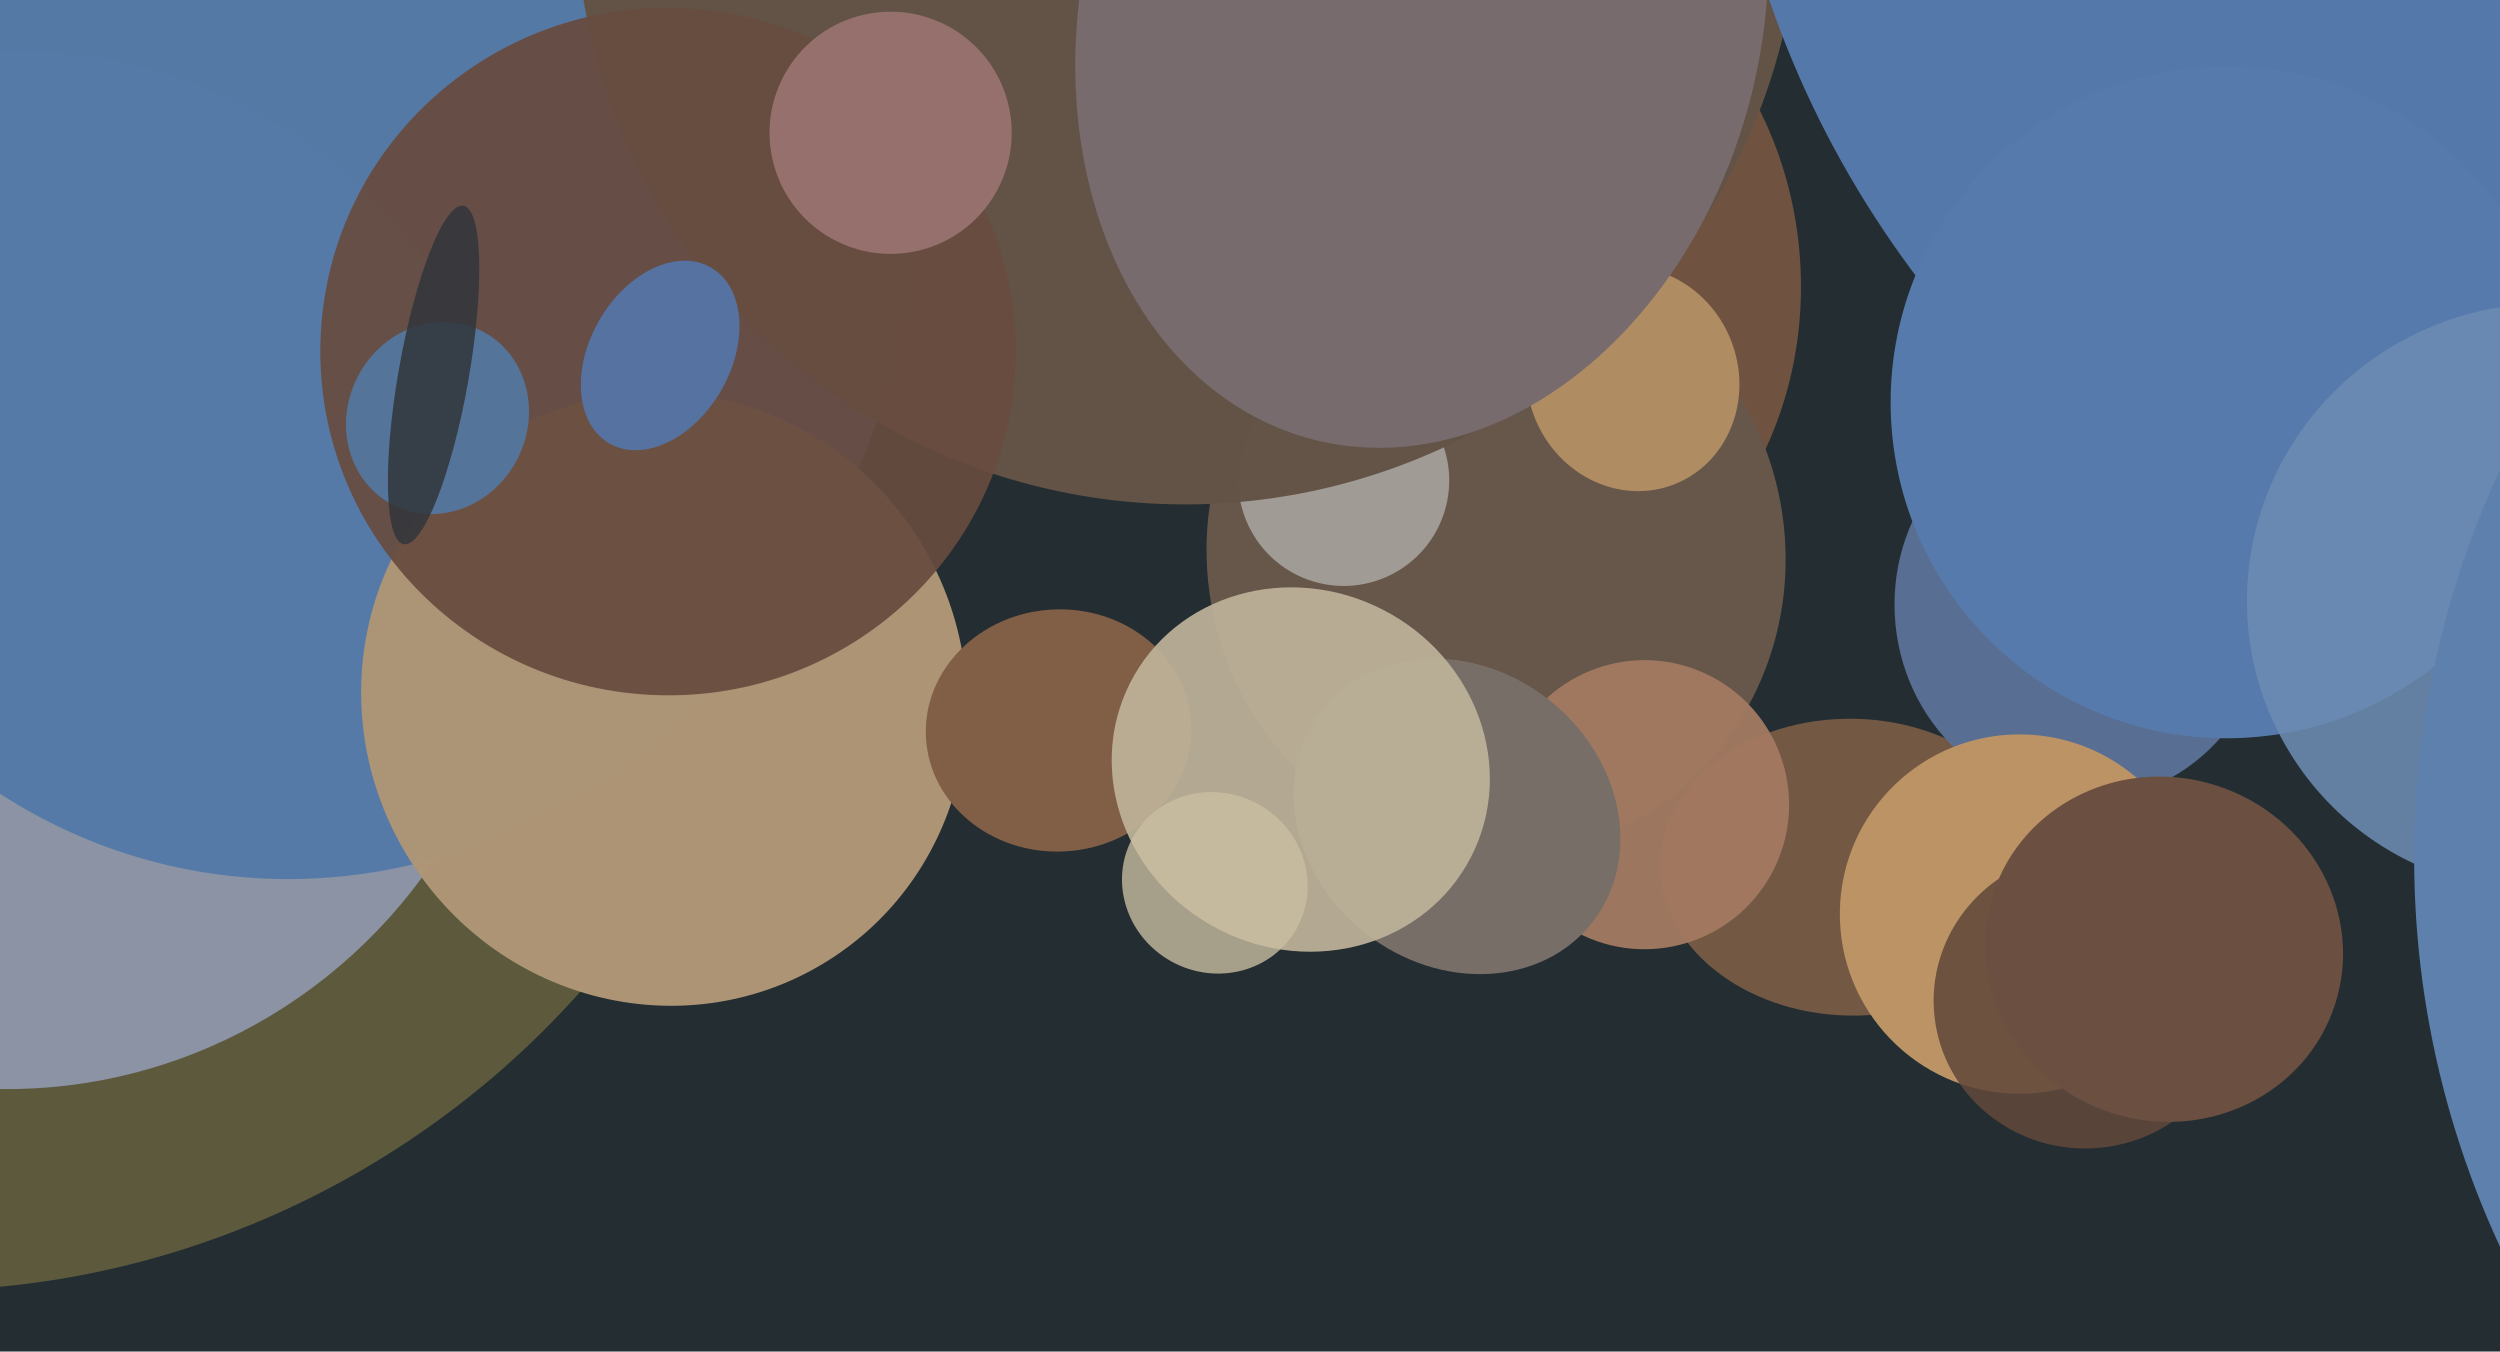
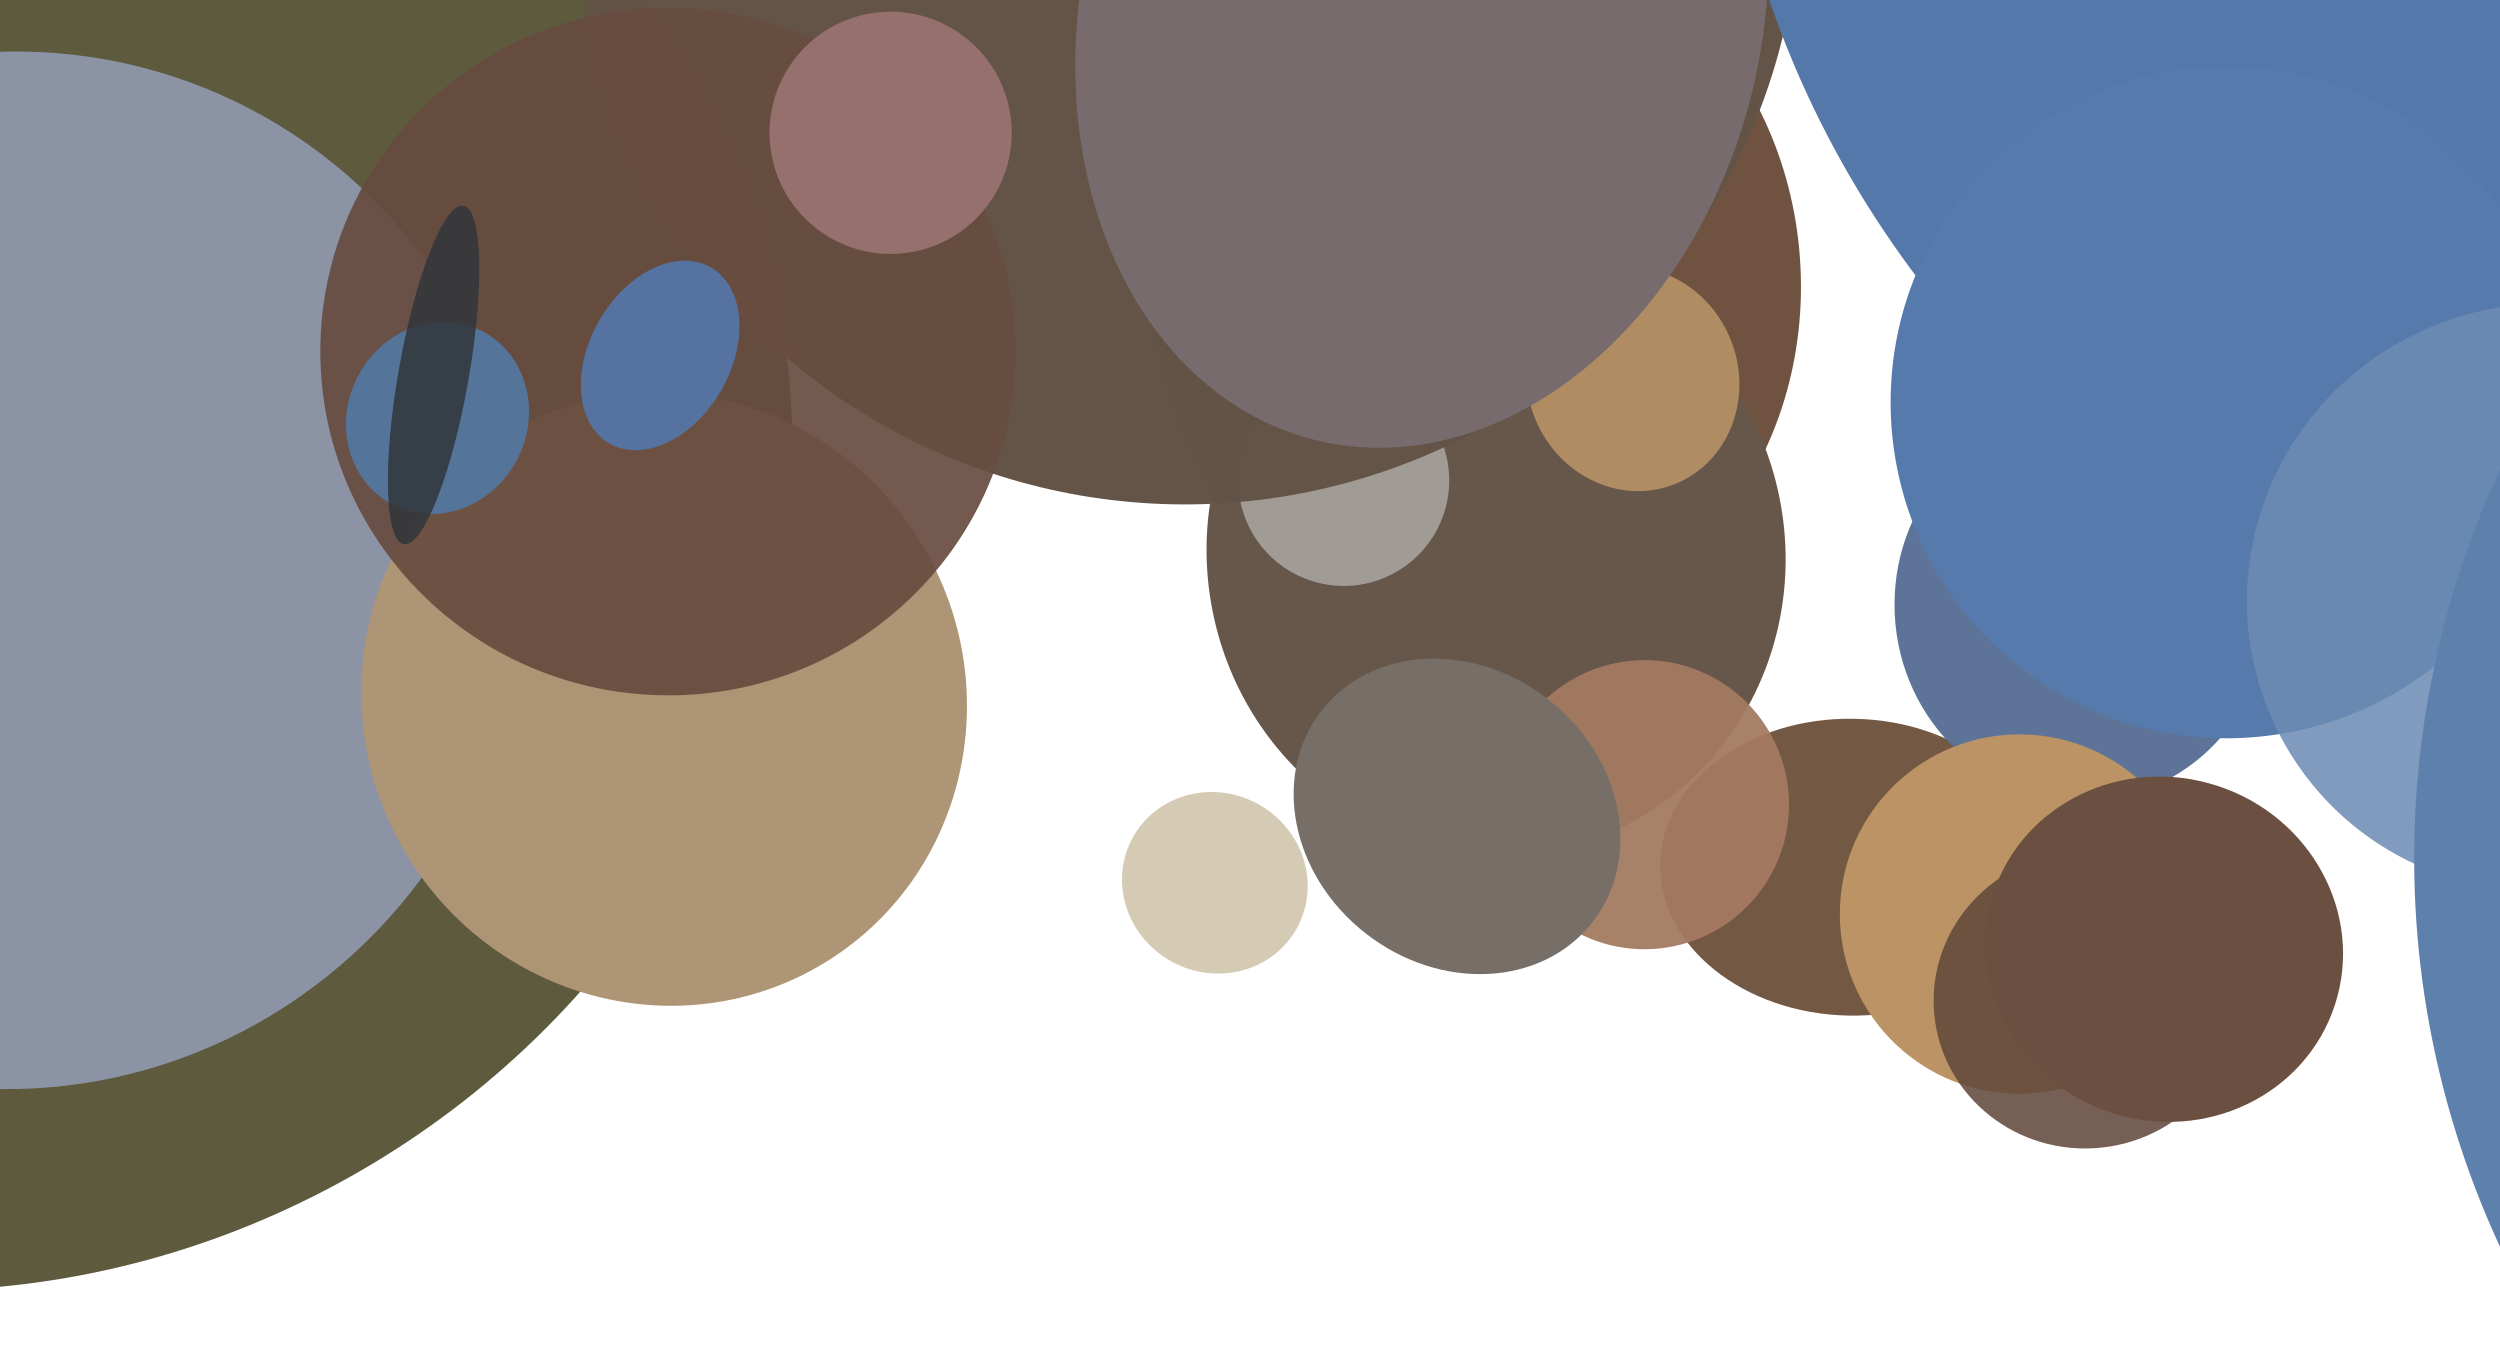
<svg xmlns="http://www.w3.org/2000/svg" width="640px" height="346px">
-   <rect width="640" height="346" fill="rgb(35,45,50)" />
  <ellipse cx="378" cy="72" rx="92" ry="83" transform="rotate(86,378,72)" fill="rgba(111,83,64,1.0)" />
  <ellipse cx="-6" cy="129" rx="197" ry="213" transform="rotate(59,-6,129)" fill="rgba(93,90,62,0.996)" />
  <ellipse cx="474" cy="222" rx="49" ry="38" transform="rotate(1,474,222)" fill="rgba(115,88,68,1.0)" />
  <ellipse cx="383" cy="142" rx="77" ry="74" transform="rotate(79,383,142)" fill="rgba(103,86,74,1.0)" />
  <ellipse cx="344" cy="123" rx="27" ry="27" transform="rotate(107,344,123)" fill="rgba(160,155,148,1.0)" />
  <ellipse cx="3" cy="146" rx="133" ry="131" transform="rotate(108,3,146)" fill="rgba(139,147,165,1.0)" />
-   <ellipse cx="82" cy="54" rx="152" ry="172" transform="rotate(13,82,54)" fill="rgba(85,122,168,0.976)" />
  <ellipse cx="533" cy="155" rx="50" ry="48" transform="rotate(87,533,155)" fill="rgba(89,112,148,0.976)" />
  <ellipse cx="418" cy="97" rx="29" ry="27" transform="rotate(68,418,97)" fill="rgba(176,140,99,1.0)" />
  <ellipse cx="170" cy="179" rx="77" ry="79" transform="rotate(149,170,179)" fill="rgba(173,149,118,0.996)" />
  <ellipse cx="304" cy="-27" rx="157" ry="156" transform="rotate(159,304,-27)" fill="rgba(100,84,71,0.996)" />
  <ellipse cx="364" cy="3" rx="87" ry="113" transform="rotate(14,364,3)" fill="rgba(119,107,109,1.0)" />
  <ellipse cx="421" cy="206" rx="37" ry="37" transform="rotate(118,421,206)" fill="rgba(163,122,97,0.949)" />
  <ellipse cx="171" cy="90" rx="88" ry="89" transform="rotate(93,171,90)" fill="rgba(104,75,63,0.918)" />
  <ellipse cx="693" cy="-65" rx="240" ry="256" transform="rotate(116,693,-65)" fill="rgba(85,120,171,1.0)" />
  <ellipse cx="517" cy="234" rx="46" ry="46" transform="rotate(91,517,234)" fill="rgba(187,147,101,1.0)" />
-   <ellipse cx="271" cy="187" rx="34" ry="31" transform="rotate(177,271,187)" fill="rgba(129,94,70,1.0)" />
  <ellipse cx="112" cy="107" rx="25" ry="23" transform="rotate(117,112,107)" fill="rgba(84,116,154,0.992)" />
  <ellipse cx="228" cy="34" rx="31" ry="31" transform="rotate(164,228,34)" fill="rgba(150,112,109,0.992)" />
  <ellipse cx="373" cy="209" rx="44" ry="38" transform="rotate(38,373,209)" fill="rgba(119,111,103,1.0)" />
-   <ellipse cx="333" cy="197" rx="49" ry="46" transform="rotate(27,333,197)" fill="rgba(188,176,152,0.941)" />
  <ellipse cx="534" cy="256" rx="38" ry="39" transform="rotate(84,534,256)" fill="rgba(97,72,59,0.867)" />
  <ellipse cx="570" cy="103" rx="86" ry="86" transform="rotate(44,570,103)" fill="rgba(86,122,171,1.0)" />
  <ellipse cx="651" cy="153" rx="76" ry="75" transform="rotate(151,651,153)" fill="rgba(109,140,179,0.867)" />
  <ellipse cx="554" cy="243" rx="46" ry="44" transform="rotate(18,554,243)" fill="rgba(107,79,64,1.0)" />
  <ellipse cx="311" cy="226" rx="24" ry="23" transform="rotate(29,311,226)" fill="rgba(202,189,161,0.788)" />
  <ellipse cx="856" cy="220" rx="237" ry="238" transform="rotate(100,856,220)" fill="rgba(94,128,173,1.0)" />
  <ellipse cx="169" cy="91" rx="26" ry="18" transform="rotate(120,169,91)" fill="rgba(86,114,161,1.0)" />
  <ellipse cx="111" cy="96" rx="44" ry="9" transform="rotate(100,111,96)" fill="rgba(49,53,59,0.855)" />
</svg>